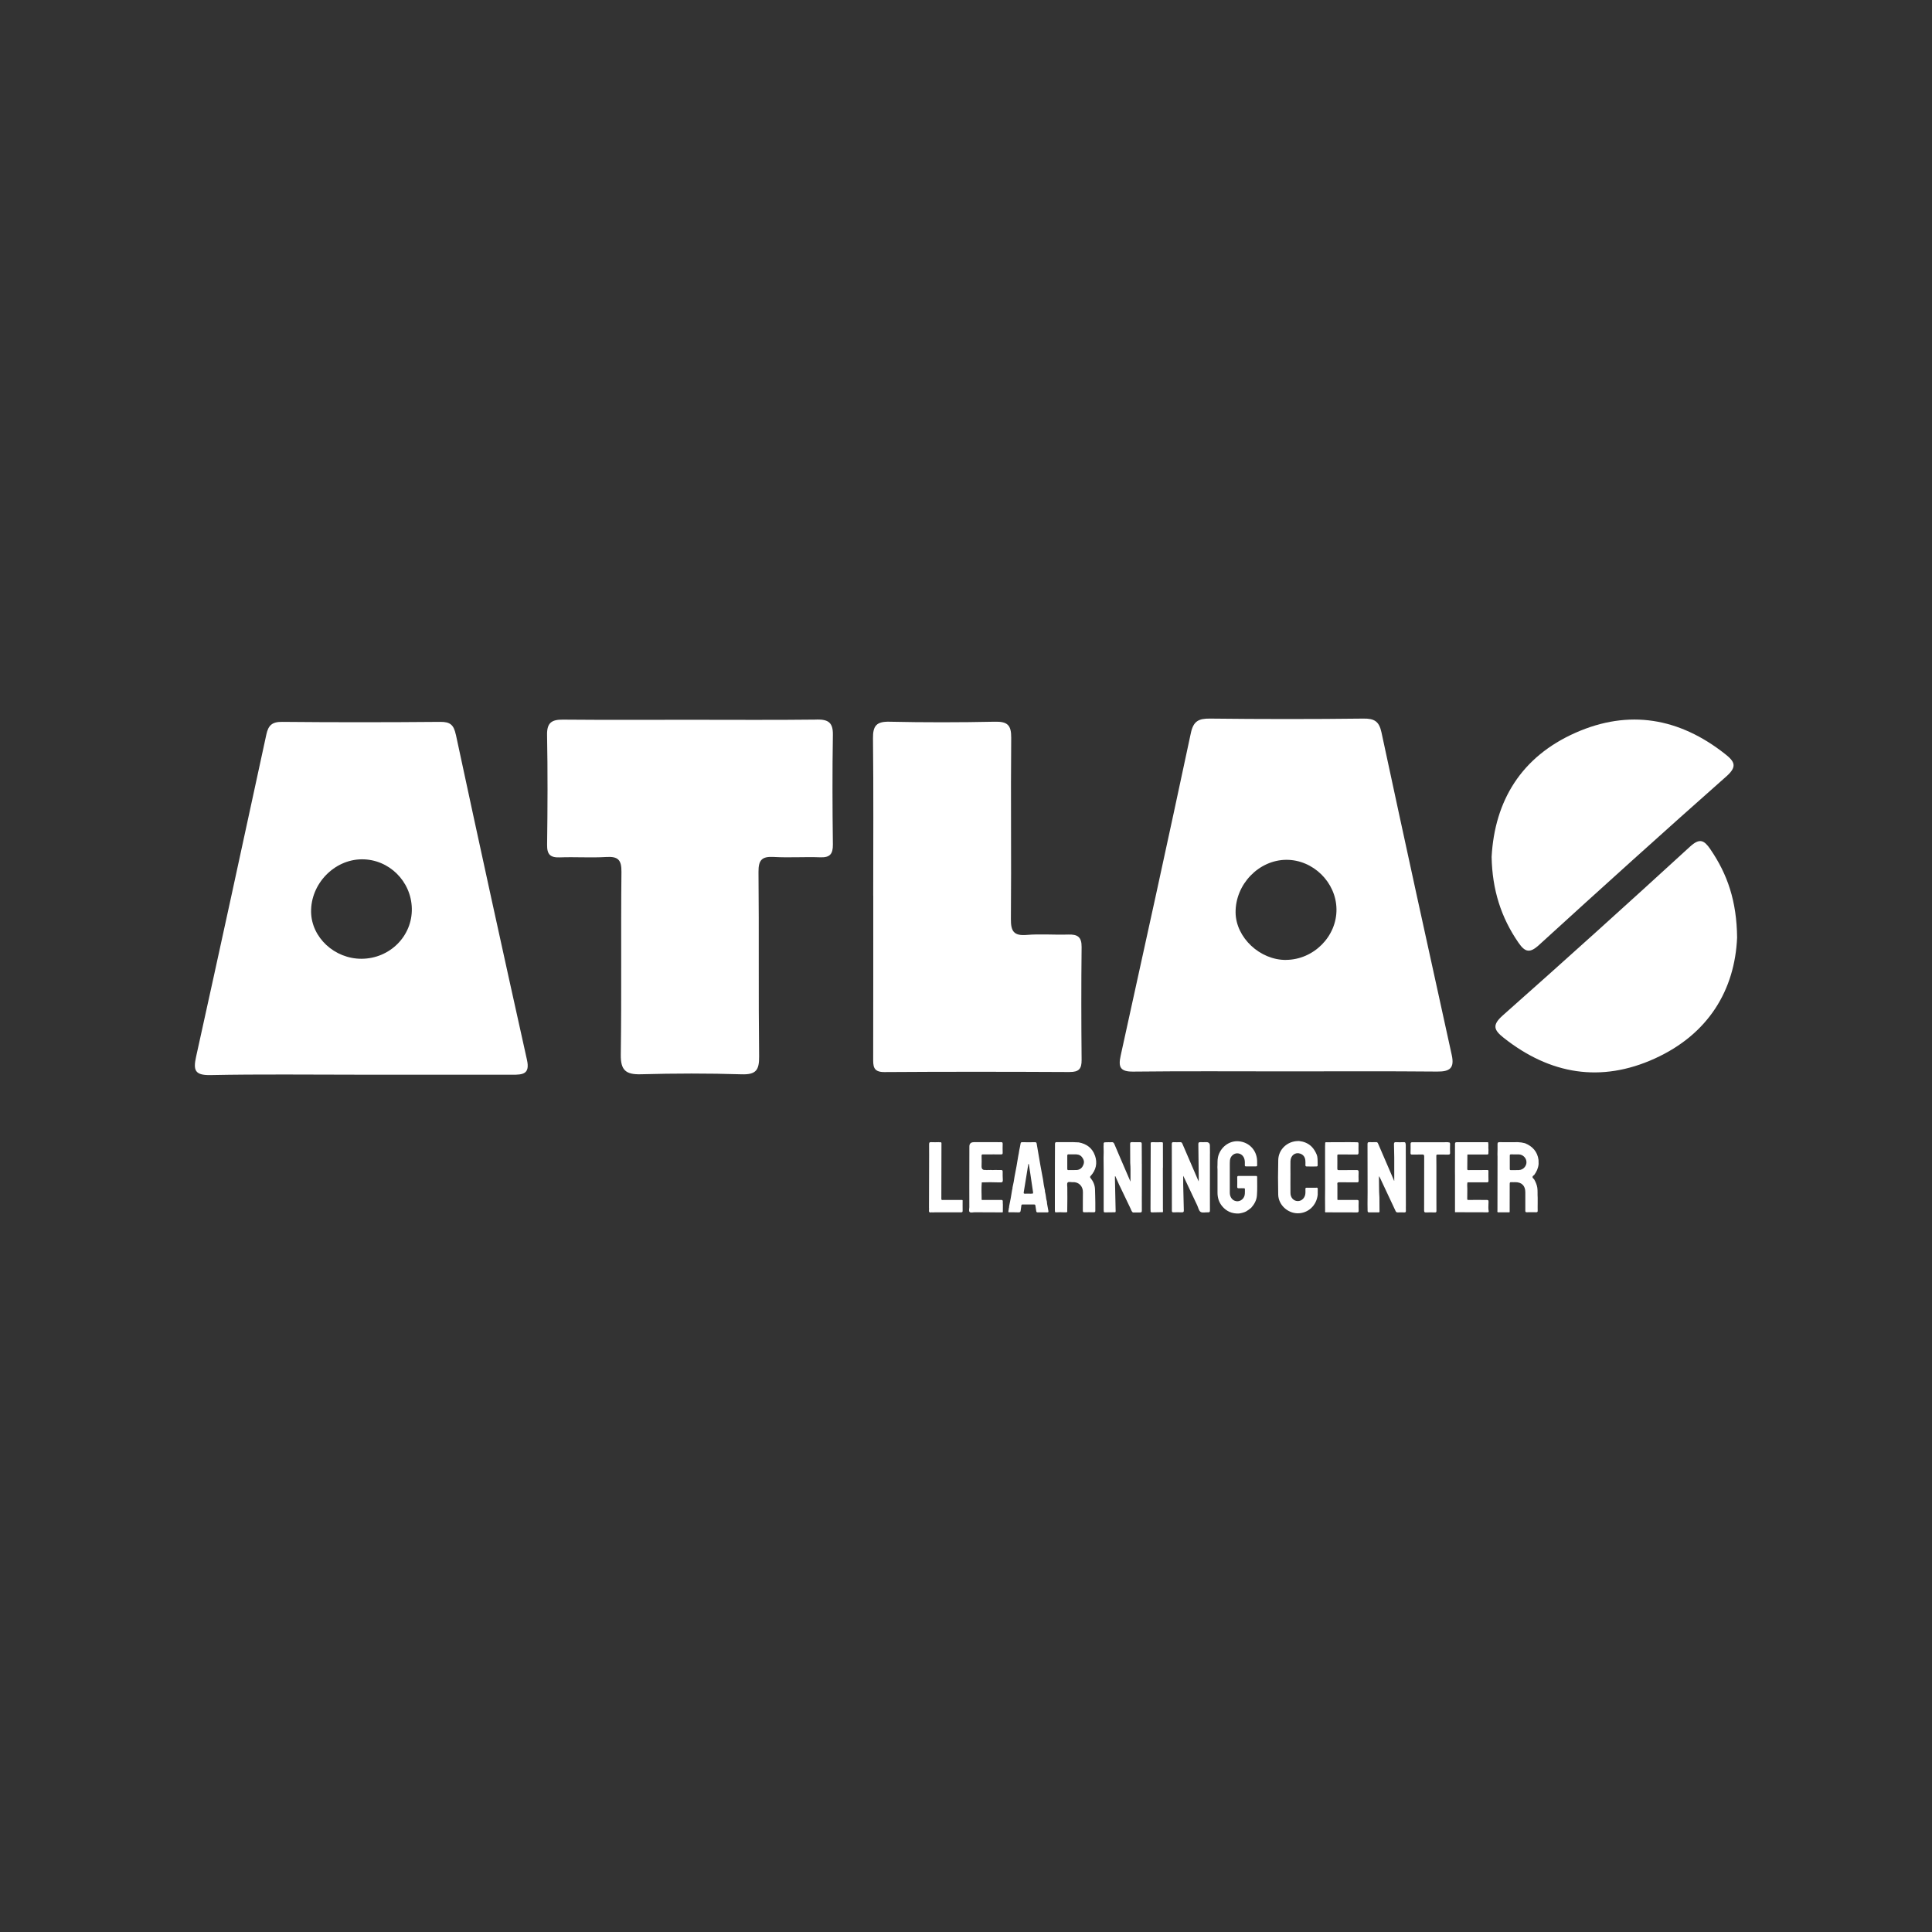
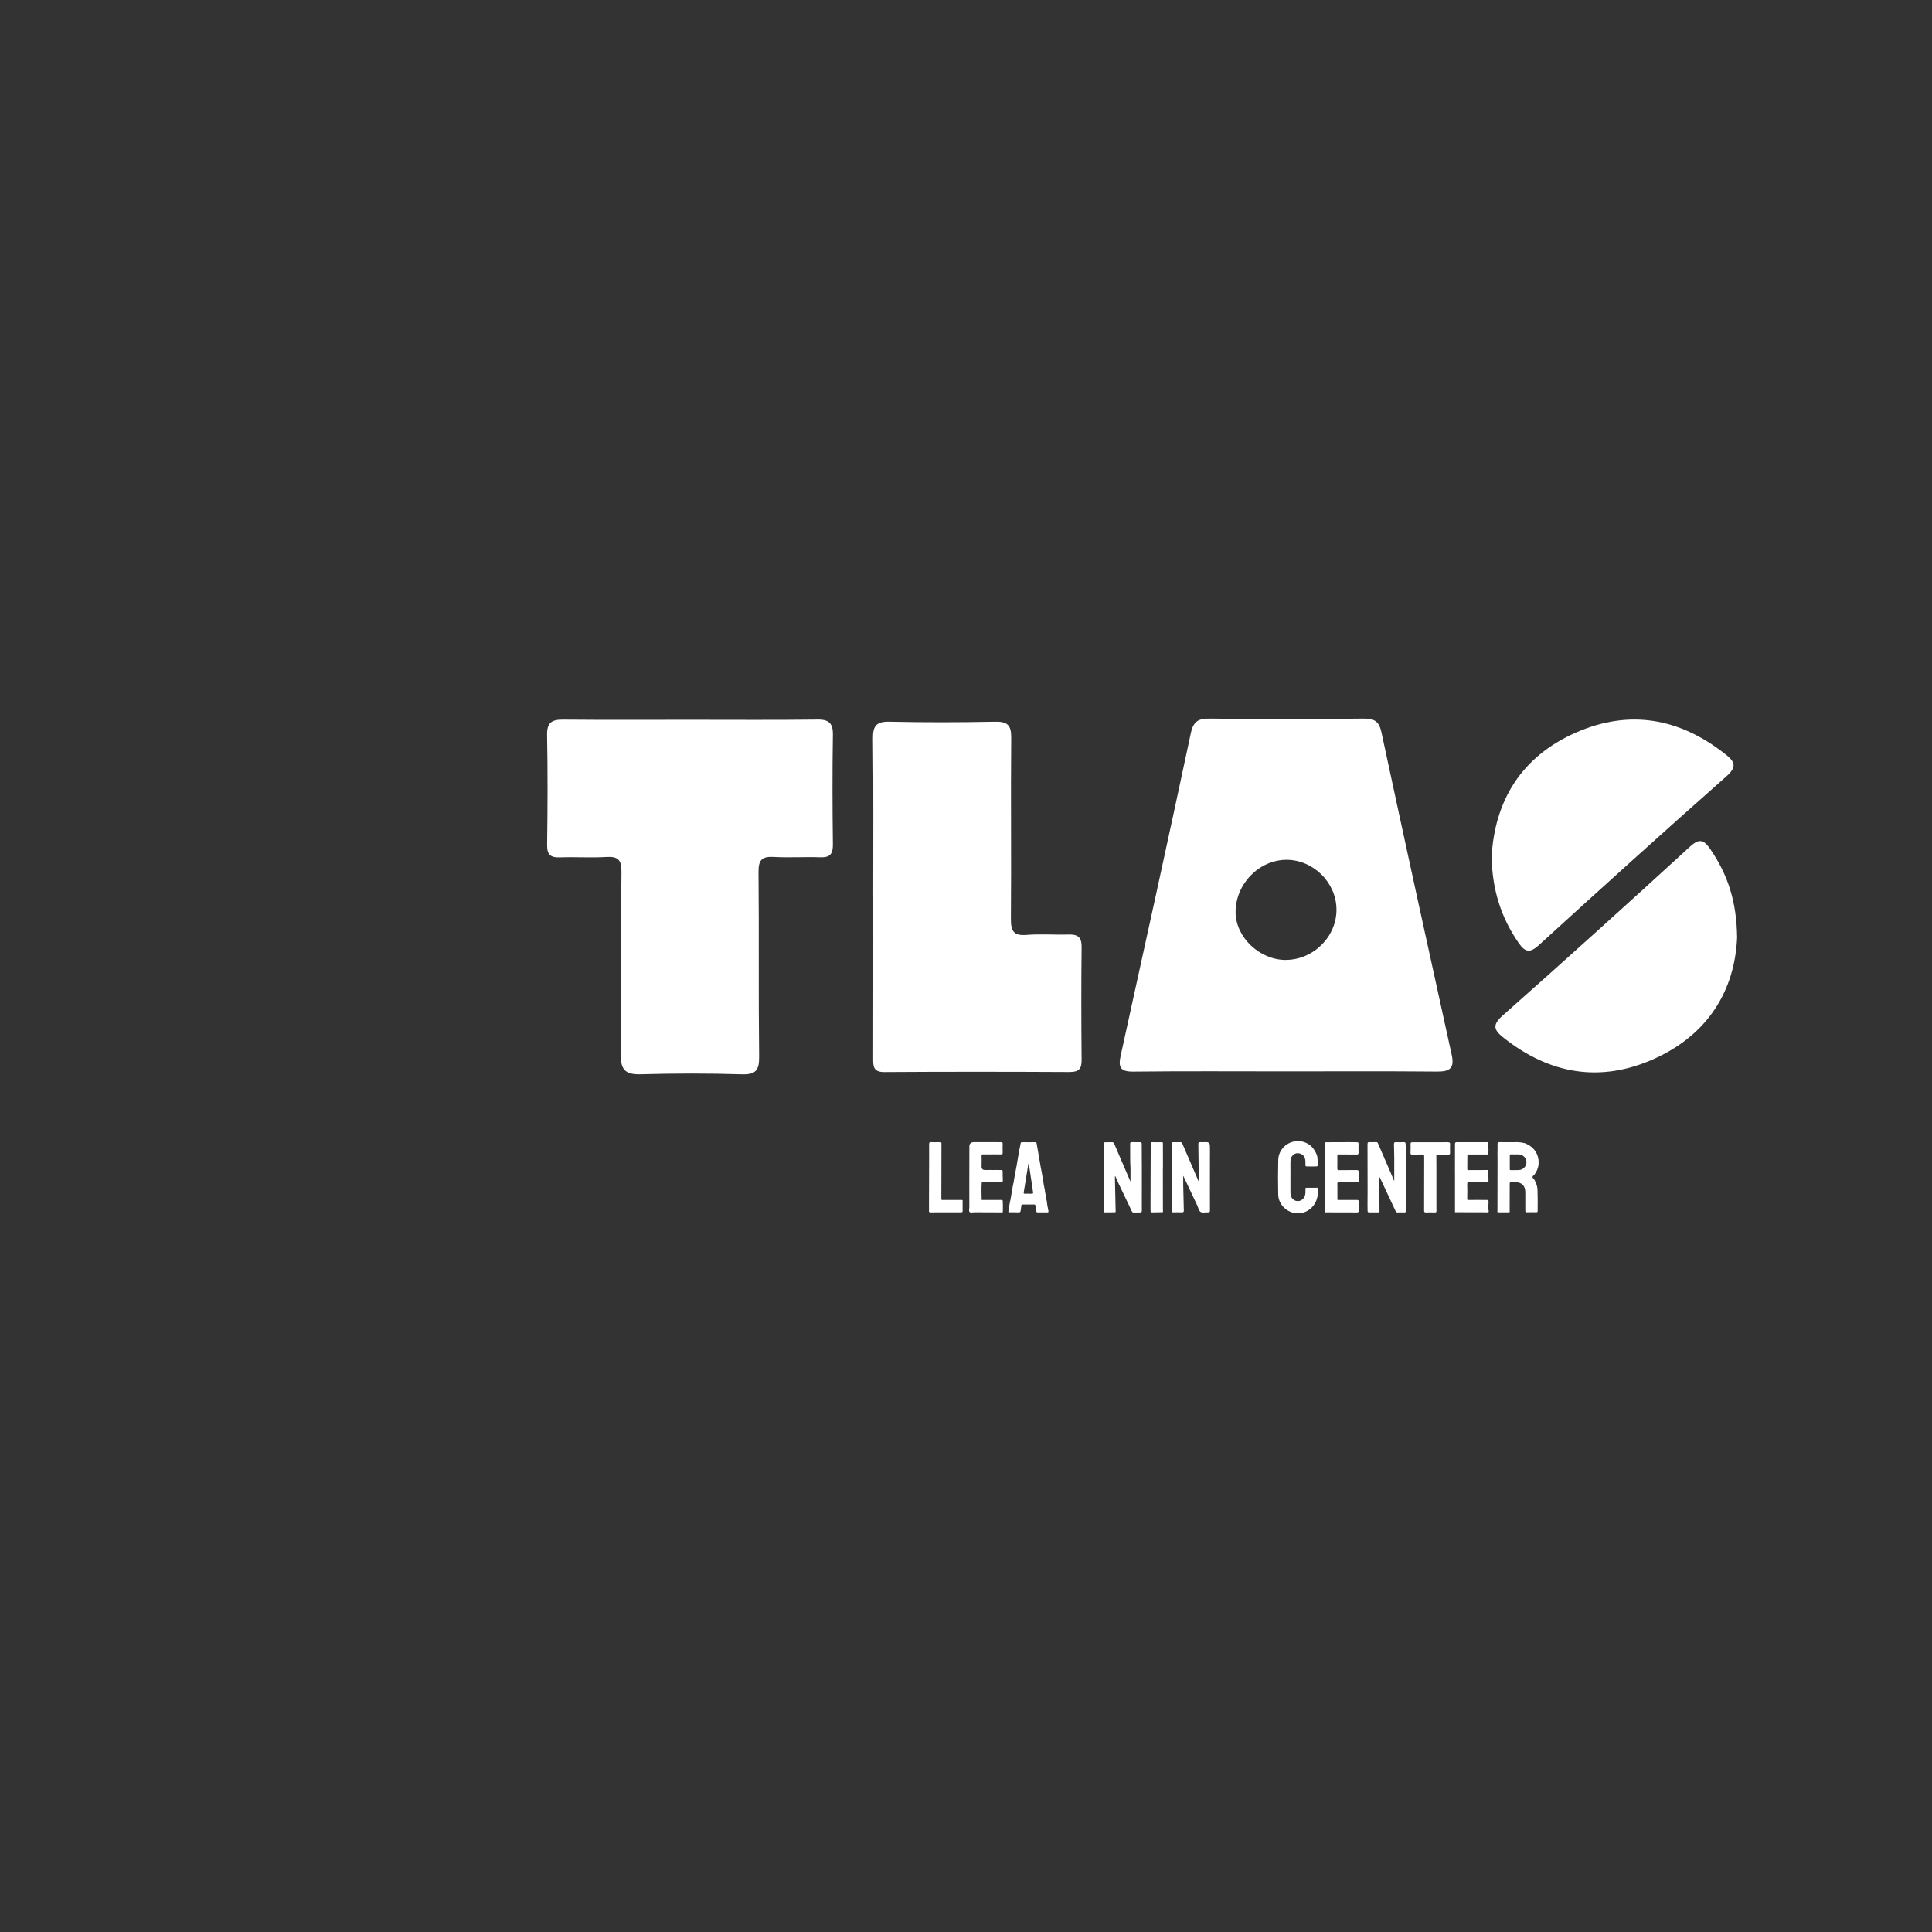
<svg xmlns="http://www.w3.org/2000/svg" id="Layer_1" data-name="Layer 1" viewBox="0 0 500 500">
  <rect x="0" y="0" width="500" height="500" fill="#333333" stroke="none" />
  <defs>
    <style>
      .cls-1 {
        fill: #fff;
        stroke-width: 0px;
      }
    </style>
  </defs>
  <path class="cls-1" d="M211.43,186.23c-10.89.13-21.78.05-32.66.05-11.03,0-22.05.06-33.08-.04-2.94-.03-4.17.82-4.11,3.98.18,9.46.14,18.92.01,28.38-.04,2.53.8,3.38,3.3,3.29,3.99-.15,8,.14,11.99-.1,3.03-.18,3.99.69,3.95,3.86-.17,15.76.05,31.53-.17,47.29-.06,4.06,1.32,5.19,5.23,5.08,8.68-.24,17.37-.26,26.04.01,3.75.12,4.57-1.11,4.53-4.65-.19-15.9,0-31.81-.16-47.71-.03-3.15.92-4.06,3.96-3.89,3.98.23,7.99-.06,11.99.09,2.54.1,3.33-.84,3.3-3.33-.12-9.46-.15-18.92,0-28.38.05-3.14-1.16-3.98-4.13-3.95Z" />
  <path class="cls-1" d="M276.88,277.43c2.39.01,3.06-.88,3.04-3.14-.09-9.74-.11-19.48,0-29.21.03-2.63-1.08-3.3-3.47-3.22-3.58.12-7.19-.2-10.75.1-3.35.28-4.11-.97-4.08-4.14.14-15.63-.07-31.27.08-46.9.03-3.33-1.03-4.21-4.25-4.14-9.1.19-18.2.2-27.3,0-3.32-.07-4.26,1.07-4.22,4.29.15,13.58.06,27.16.06,40.73h.01c0,13.99.01,27.98-.02,41.97,0,2.05-.1,3.7,2.89,3.68,15.99-.11,31.99-.09,47.98-.01Z" />
  <path class="cls-1" d="M442.67,219.82c-1.64-2.39-2.78-3.02-5.32-.69-16.01,14.67-32.14,29.23-48.4,43.63-2.85,2.52-2.36,3.8.22,5.84,11.99,9.47,25.14,11.68,39.06,5.36,13.97-6.34,20.74-17.8,21.33-31.3-.09-9.45-2.51-16.44-6.9-22.84Z" />
  <path class="cls-1" d="M398.33,244.53c16.05-14.64,32.18-29.21,48.45-43.6,2.88-2.55,2.16-3.84-.32-5.79-11.85-9.35-24.86-11.63-38.7-5.51-14.04,6.21-20.94,17.59-21.73,32.13.16,8.51,2.44,15.68,6.95,22.21,1.74,2.52,2.96,2.75,5.35.57Z" />
-   <path class="cls-1" d="M117.97,190.13c-.55-2.55-1.46-3.33-4.03-3.31-13.64.12-27.28.13-40.92,0-2.61-.03-3.58.9-4.09,3.27-6.01,27.81-12.04,55.61-18.18,83.38-.76,3.46-.38,4.84,3.73,4.76,12.81-.26,25.62-.1,38.44-.1,13.23,0,26.45-.01,39.68.01,2.65,0,4.61-.12,3.78-3.84-6.24-28.04-12.38-56.09-18.4-84.17ZM93.58,248.13c-7,.03-12.97-5.51-13.07-12.12-.11-7.27,5.98-13.58,13.13-13.62,7-.04,12.8,5.66,12.94,12.73.15,7.14-5.7,12.98-13.01,13.01Z" />
  <path class="cls-1" d="M357.53,189.56c-.62-2.87-1.82-3.63-4.68-3.59-13.24.16-26.48.15-39.71,0-2.93-.03-4.29.64-4.95,3.75-5.93,27.85-12.03,55.66-18.16,83.47-.67,3.03-.09,4.18,3.29,4.14,13.1-.15,26.2-.06,39.3-.06,13.1,0,26.2-.07,39.3.05,3.26.03,4.55-.85,3.79-4.29-6.13-27.81-12.21-55.62-18.18-83.46ZM332.83,248.43c-6.77.05-12.99-5.8-13.06-12.27-.07-7.3,6-13.6,13.13-13.64,6.93-.03,12.89,5.82,12.98,12.76.1,7.06-5.9,13.09-13.06,13.14Z" />
  <path class="cls-1" d="M313.14,298.47c0-.65-.01-1.3-.02-1.96q0-.88-.86-.93c-.53,0-1.06.04-1.59.01-.42-.02-.55.11-.54.54.05,3.02.08,6.04.11,9.06,0,.14-.01.29-.03.56-.1-.23-.15-.33-.19-.43-1.34-3.12-2.69-6.23-4.03-9.35-.12-.27-.25-.39-.56-.38-.58.03-1.16.02-1.73,0-.34-.01-.44.12-.44.45.01,5.77.02,11.54.02,17.31,0,.33.12.4.42.4.72-.02,1.45-.03,2.17,0,.42.02.51-.15.5-.53-.06-2.24-.11-4.47-.16-6.71-.01-.71,0-1.41,0-2.21.08.15.12.21.15.28,1.16,2.46,2.32,4.93,3.49,7.39.28.59.39,1.4.9,1.69.49.27,1.25.05,1.89.09.42.03.49-.14.49-.52-.02-1.84-.02-3.68-.01-5.51,0-3.08,0-6.17.01-9.25Z" />
-   <path class="cls-1" d="M324.97,304.33c-1.46,0-2.92,0-4.38,0-.28,0-.41.06-.4.37.02.81.02,1.63,0,2.45,0,.31.11.38.4.37.43-.02.87,0,1.3,0,.19,0,.3.03.29.26-.02.53.04,1.06-.08,1.58-.25,1.06-1.38,1.82-2.5,1.42-.81-.29-1.33-1.09-1.33-2.13,0-2.33,0-4.67,0-7,0-.46,0-.93.04-1.39.11-.99.93-1.76,1.83-1.78.98-.02,1.77.66,1.96,1.69.09.46.07.92.06,1.39,0,.23.08.3.31.3.85-.01,1.7-.01,2.55,0,.26,0,.34-.09.33-.34-.01-.38,0-.77-.01-1.15-.11-2.71-2.07-4.77-4.75-5.01-2.46-.22-4.78,1.54-5.37,4.07-.2.87-.09,1.75-.16,2.62,0,.22.03.45.03.67,0,1.98,0,3.96,0,5.94,0,1.3.36,2.48,1.2,3.5,1.13,1.36,2.59,1.97,4.35,1.89.63-.09,1.25-.24,1.83-.52.48-.27.91-.61,1.34-.96.81-.91,1.39-1.94,1.48-3.17.13-1.59.05-3.19.06-4.79,0-.31-.19-.27-.39-.27Z" />
  <path class="cls-1" d="M351.17,310.54c-1.54.02-3.08.01-4.62,0-.14,0-.32.09-.43-.08,0-.42,0-.83,0-1.25,0-.67,0-1.34,0-2.01,0-.24.01-.48-.02-.72-.05-.39.08-.51.49-.51,1.53.03,3.05,0,4.58.02.33,0,.45-.07.44-.42-.03-.75-.03-1.5,0-2.25.01-.4-.12-.52-.52-.51-1.53.02-3.05,0-4.58.02-.31,0-.41-.07-.41-.39.02-1.12.01-2.24,0-3.36,0-.22.05-.31.29-.31,1.54.01,3.08.02,4.62.02.49.07.61-.17.58-.62-.04-.65,0-1.3,0-1.95,0-.6,0-.6-.63-.61-.59,0-1.18-.01-1.77-.02-1.84,0-3.68.01-5.52.02-.8,0-.71-.1-.72.71,0,.08-.01.16-.02.24,0,1.25,0,2.49,0,3.74,0,2.39.01,4.78.01,7.16,0,.94-.01,1.88-.02,2.82,0,1,0,1.99.02,2.99,0,.16-.08.35.09.49.08,0,.16-.01.24-.01,2.63,0,5.26,0,7.89.02.35,0,.47-.08.46-.45-.03-.78-.03-1.56,0-2.35.01-.34-.1-.43-.43-.42Z" />
  <path class="cls-1" d="M340.7,307.38c-.83,0-1.67.02-2.5,0-.27,0-.38.07-.36.35.02.35.01.7,0,1.05-.05,1.17-.92,2.07-1.98,2.06-1.06-.01-1.88-.88-1.89-2.07-.02-1.63,0-3.26,0-4.89,0-1.12-.02-2.24,0-3.35.03-1.49,1.23-2.42,2.53-1.97.8.28,1.23.89,1.32,1.72.04.4.04.8.02,1.2-.02.33.11.42.42.4.3-.02.61.01.91.02.5-.01.99-.03,1.49-.02.27,0,.36-.09.35-.36-.02-.73.02-1.47-.1-2.19-.04-.16-.09-.31-.13-.47-.34-.81-.76-1.56-1.41-2.18-.9-.85-1.98-1.25-3.19-1.39-.1,0-.19.01-.29.01-2.74.05-5.01,2.16-5.08,4.87-.08,3-.08,6.01-.01,9.01.06,2.62,2.41,4.8,5.04,4.82,2.7.01,4.88-2.01,5.18-4.8,0-.5,0-1.01.01-1.51,0-.25-.09-.34-.32-.33Z" />
  <path class="cls-1" d="M363.78,296.16c0-.43-.1-.6-.56-.57-.64.04-1.28.03-1.93,0-.4-.02-.54.11-.53.52.04,1.13.06,2.27.07,3.4.01,2.03,0,4.07,0,6.09-.11-.07-.13-.24-.19-.38-1.33-3.08-2.66-6.15-3.98-9.23-.11-.26-.23-.44-.54-.41-.58,0-1.16.04-1.73.01-.45-.03-.48.2-.48.55.01,4.15.02,8.3.02,12.46,0,1.01-.01,2.01-.02,3.02,0,.57.03,1.15.02,1.72,0,.31.1.42.42.42.85-.02,1.7,0,2.55,0,.18-.15.11-.35.11-.53,0-1.11-.01-2.22-.02-3.33-.14-1.78-.07-3.57-.12-5.36,0-.04.03-.08.05-.12.09.16.19.33.27.5,1.33,2.82,2.67,5.65,3.98,8.48.13.28.28.38.58.37.56-.02,1.12-.02,1.69,0,.29,0,.41-.08.4-.38-.02-.49,0-.99,0-1.49-.01-5.24-.03-10.49-.03-15.73Z" />
  <path class="cls-1" d="M385.24,311.33c0-.08-.03-.16-.02-.23.09-.48-.14-.58-.58-.56-.6.03-1.21,0-1.81-.01-.13,0-.27,0-.4,0-.8,0-1.6,0-2.4.02-.22,0-.32-.05-.31-.29.02-.67.02-1.34.02-2,0-.06,0-.13,0-.19,0-.16,0-.32,0-.48-.02-.51-.06-1.02.02-1.54.14-.12.31-.06.46-.06,1.52,0,3.05-.01,4.57,0,.34,0,.44-.1.43-.43-.03-.67-.01-1.34-.02-2.01,0-.25.06-.51-.09-.75-1.69,0-3.39,0-5.08.02-.22,0-.31-.06-.3-.29.02-1.22.02-2.45.03-3.67,0-.07.02-.08.08-.07.39,0,.77,0,1.16,0h.48c.67,0,1.35,0,2.02,0,.35,0,.71,0,1.06,0h.29c.25,0,.37-.09.35-.37-.02-.27.01-.54.02-.81-.1-.67.07-1.35-.1-2.01-2.7,0-5.39.01-8.09,0-.39,0-.48.11-.48.48.01,2.36,0,4.73-.01,7.09,0,.38.01.77.01,1.15,0,3.13,0,6.27,0,9.4,2.44,0,4.88.01,7.32.02.42,0,.83,0,1.25.01.06-.08.19-.12.16-.26-.16-.72-.06-1.44-.06-2.16Z" />
  <path class="cls-1" d="M374.77,295.6c-.17.02-.35,0-.53-.01-.13,0-.26.02-.38.02-2.78,0-5.55,0-8.33,0-.35,0-.48.08-.47.45.02.78,0,1.57-.02,2.35,0,.29.08.39.38.39.87-.02,1.73.02,2.6-.02.43-.02.56.09.56.54-.02,4.65,0,9.3-.02,13.95,0,.39.09.53.5.51.75-.03,1.51-.03,2.26,0,.33.01.44-.08.43-.42-.02-1.1-.01-2.2-.01-3.31,0-2.76,0-5.53,0-8.29,0-.88,0-1.76-.02-2.63,0-.29.11-.34.37-.33.9.01,1.8-.01,2.7.01.37,0,.51-.08.49-.47-.03-.73-.03-1.47,0-2.2.02-.4-.11-.55-.51-.5Z" />
  <path class="cls-1" d="M295.5,301.16c0-.26,0-.51,0-.77,0-1.45-.02-2.9-.02-4.34,0-.33-.09-.46-.44-.45-.62.02-1.25,0-1.87-.01-.1,0-.19,0-.29,0-.36-.02-.4.19-.4.49.02,1.63.02,3.26.02,4.89.1,1.12.07,2.24.07,3.36v1.48c-.58-1.35-1.11-2.56-1.63-3.78-.84-1.96-1.7-3.92-2.52-5.89-.16-.39-.34-.61-.8-.54-.23.04-.48,0-.72,0-.25,0-.51.04-.75.02-.42-.04-.58.12-.53.53.02.17-.01.34-.02.51.05.99.04,1.98,0,2.97.01,1.08.03,2.17.03,3.25,0,3.17,0,6.35,0,9.52,0,.25,0,.51,0,.76.08.23-.14.62.37.6.88-.03,1.76-.02,2.64-.03.13-.19.09-.4.08-.6-.06-2.62-.12-5.23-.17-7.85,0-.29,0-.58,0-.87.03,0,.07,0,.1-.01l1.04,2.34s.04.05.05.08c.95,1.99,1.9,3.97,2.85,5.96.17.35.25.75.59,1,.61,0,1.22,0,1.84,0,.39.04.49-.12.49-.52-.02-1.89,0-3.77,0-5.66,0-2.14,0-4.29,0-6.43Z" />
  <path class="cls-1" d="M300.97,302.22c0-2.05,0-4.09-.01-6.14,0-.23.07-.49-.33-.48-.83.02-1.67.01-2.51,0-.27,0-.32.1-.32.34.01.62,0,1.25,0,1.87,0,2.4-.02,4.79-.03,7.19,0,.16,0,.32,0,.48,0,.37,0,.75,0,1.12,0,2.12-.01,4.24-.02,6.36,0,.12.04.25.02.37-.06.34.11.44.41.43.93-.02,1.86-.04,2.78-.05,0-.12.01-.24.02-.37,0-.16-.02-.32-.02-.48,0-3.55,0-7.1-.01-10.65Z" />
-   <path class="cls-1" d="M283.38,299.09c-.67-1.96-2.15-3.06-4.19-3.44-.54-.02-1.08-.04-1.63-.07-1.35,0-2.69.03-4.04,0-.39,0-.49.12-.49.49,0,1.72-.01,3.45-.02,5.17,0,2.53,0,5.05-.01,7.58,0,.89,0,1.79,0,2.69,0,.54,0,1.09,0,1.63.01.19.02.38.04.57.13.01.26.03.39.04.61-.04,1.22-.04,1.83,0,.19,0,.39,0,.58,0,.06,0,.13,0,.19,0,.26-.09.17-.31.17-.49.01-.94.02-1.87.03-2.81,0-.06,0-.13,0-.19v-.57c0-.78-.01-1.56-.01-2.35,0-.44-.14-1.04.08-1.29.26-.3.87-.07,1.33-.1,1.57-.11,2.67,1.1,2.63,2.6-.04,1.6,0,3.19-.02,4.79,0,.31.09.41.41.4.8-.02,1.6-.02,2.41,0,.33,0,.43-.12.41-.41,0-.7,0-1.4,0-2.11-.03-1.15-.03-2.3-.08-3.44-.04-1.09-.46-2.05-1.14-2.89-.17-.21-.2-.32,0-.54,1.41-1.53,1.8-3.33,1.14-5.27ZM280.25,301.73c-.34.66-.9,1.03-1.64,1.07-.69.03-1.38,0-2.07.02-.25,0-.33-.08-.33-.33.01-1.14.01-2.27,0-3.41,0-.29.11-.34.36-.34.66.02,1.32-.01,1.98.01.7.03,1.26.33,1.62.94.46.66.46,1.33.08,2.02Z" />
  <path class="cls-1" d="M397,304.15c.65-.86,1.09-1.81,1.19-2.9,0-.35-.01-.7-.02-1.05-.28-2.15-1.53-3.52-3.49-4.33-.6-.16-1.21-.26-1.83-.28-1.59,0-3.17.03-4.76,0-.43,0-.54.12-.53.54.02.88,0,1.75-.02,2.63,0,.19.02.38.02.57,0,4.63-.01,9.26-.02,13.89,0,.18-.09.39.1.53.96,0,1.92,0,2.88,0,.06-.02.12-.03.18-.05,0-2.43.02-4.85.01-7.28,0-.35.06-.53.46-.48.32.04.64,0,.96,0,1.69,0,2.62.93,2.62,2.6,0,1.6,0,3.19,0,4.79,0,.32.09.41.4.4.8-.02,1.6-.02,2.41,0,.33,0,.4-.12.39-.42-.02-.64,0-1.28,0-1.91,0-.48,0-.96,0-1.44-.07-.87.03-1.75-.1-2.61-.12-.75-.42-1.42-.78-2.08-.06-.07-.11-.15-.18-.21-.43-.36-.32-.66.09-.94ZM393.15,302.81c-.7.03-1.41,0-2.12.02-.23,0-.31-.07-.3-.3.01-.59,0-1.18,0-1.77,0-.56.01-1.12,0-1.68,0-.25.06-.33.32-.33.67.02,1.35,0,2.02.01,1.08.03,1.97.94,1.98,2.01.01,1.04-.85,1.98-1.91,2.03Z" />
  <path class="cls-1" d="M259.52,311.02c.04-.37-.11-.51-.46-.48-.16,0-.32,0-.48,0-.1,0-.19,0-.29,0-1.38,0-2.77,0-4.15,0-.06.01-.1,0-.09-.07-.03-1.49-.09-2.98.03-4.47,1.43-.06,2.87-.05,4.3,0,.19,0,.38,0,.57,0,.47.03.61-.18.58-.65-.05-.7-.05-1.41-.04-2.11,0-.33-.09-.46-.43-.44-.48.02-.96,0-1.44-.02-.45.03-.9.05-1.35,0-.16.03-.32.04-.48,0-.25.04-.51.05-.76,0q-1,.1-1-.89c0-.48.02-.95.02-1.43,0-.47,0-.93-.02-1.4,0-.16.06-.26.22-.3.06,0,.13,0,.19,0,.26,0,.51,0,.77,0,1.28,0,2.57-.02,3.85,0,.34,0,.44-.09.43-.43-.02-.77-.03-1.54,0-2.3.01-.38-.13-.46-.48-.44-.43.02-.87,0-1.3-.01-.74,0-1.48,0-2.22,0-.42,0-.84,0-1.26,0-.22,0-.45,0-.67,0-.35,0-.7,0-1.05,0-.16,0-.32,0-.48,0-.03,0-.06.02-.09.02q-1.07.04-1.07,1.12c0,3.43-.02,6.86-.02,10.29,0,1.8,0,3.61.01,5.41,0,.43-.19.98.08,1.24.27.26.82.07,1.25.07,2.39.01,4.78.02,7.17.03.06-.02.12-.04.17-.06,0-.5,0-1.01.01-1.51v-.48c-.01-.23-.05-.47-.02-.7Z" />
  <path class="cls-1" d="M243.93,310.56c-.22,0-.31-.05-.31-.29.01-4.83.02-9.65.03-14.48-.15-.35-.47-.09-.68-.2-.66,0-1.32.05-1.97,0-.47-.03-.55.14-.55.57.02,1.88,0,3.77,0,5.65,0,3.62-.02,7.24-.03,10.86,0,.03.01.06.02.09.03.31-.13.69.06.91.2.23.6.01.9.1.14,0,.29-.02.43-.02,2.29,0,4.58-.01,6.87,0,.33,0,.44-.08.43-.42-.02-.89,0-1.78,0-2.68-.04-.04-.07-.07-.11-.11-1.7,0-3.4,0-5.11.01Z" />
  <path class="cls-1" d="M270.91,310.85c-.15-.43-.18-.89-.25-1.33-.03-.17-.06-.35-.09-.52-.06-.31-.16-.61-.15-.93-.21-.92-.38-1.85-.48-2.78-.22-1.2-.45-2.41-.67-3.61-.33-1.9-.66-3.8-.98-5.7-.04-.27-.14-.38-.43-.38-1.11.02-2.21.01-3.32,0-.25,0-.37.06-.41.33-.09.59-.23,1.18-.35,1.77-.04.25-.08.51-.12.76-.05.26-.1.52-.15.78-.27,1.77-.6,3.52-.95,5.28-.13.9-.28,1.8-.5,2.69.01.03,0,.06-.02.09.02.23-.04.45-.11.67-.22,1.42-.46,2.83-.77,4.23,0,.06,0,.12-.01.18.02.08,0,.16-.06.22.03.38-.2.75-.1,1.14.87,0,1.74-.02,2.6.02.41.02.53-.15.56-.5.04-.43.14-.85.18-1.28.02-.21.11-.26.3-.26,1,0,1.99.01,2.99,0,.22,0,.31.06.34.28.06.47.16.94.22,1.42.03.27.14.34.4.34.82-.01,1.64-.01,2.46,0,.29,0,.32-.08.29-.36-.12-.85-.37-1.68-.41-2.54ZM266.82,308.93c-.51,0-1.03-.02-1.54,0-.3.01-.39-.07-.34-.37.37-2.25.74-4.5,1.1-6.75.03-.18.06-.37.08-.55.05,0,.09,0,.14,0,.13.84.27,1.68.39,2.52.23,1.51.44,3.03.67,4.54.09.6.09.6-.5.6Z" />
</svg>